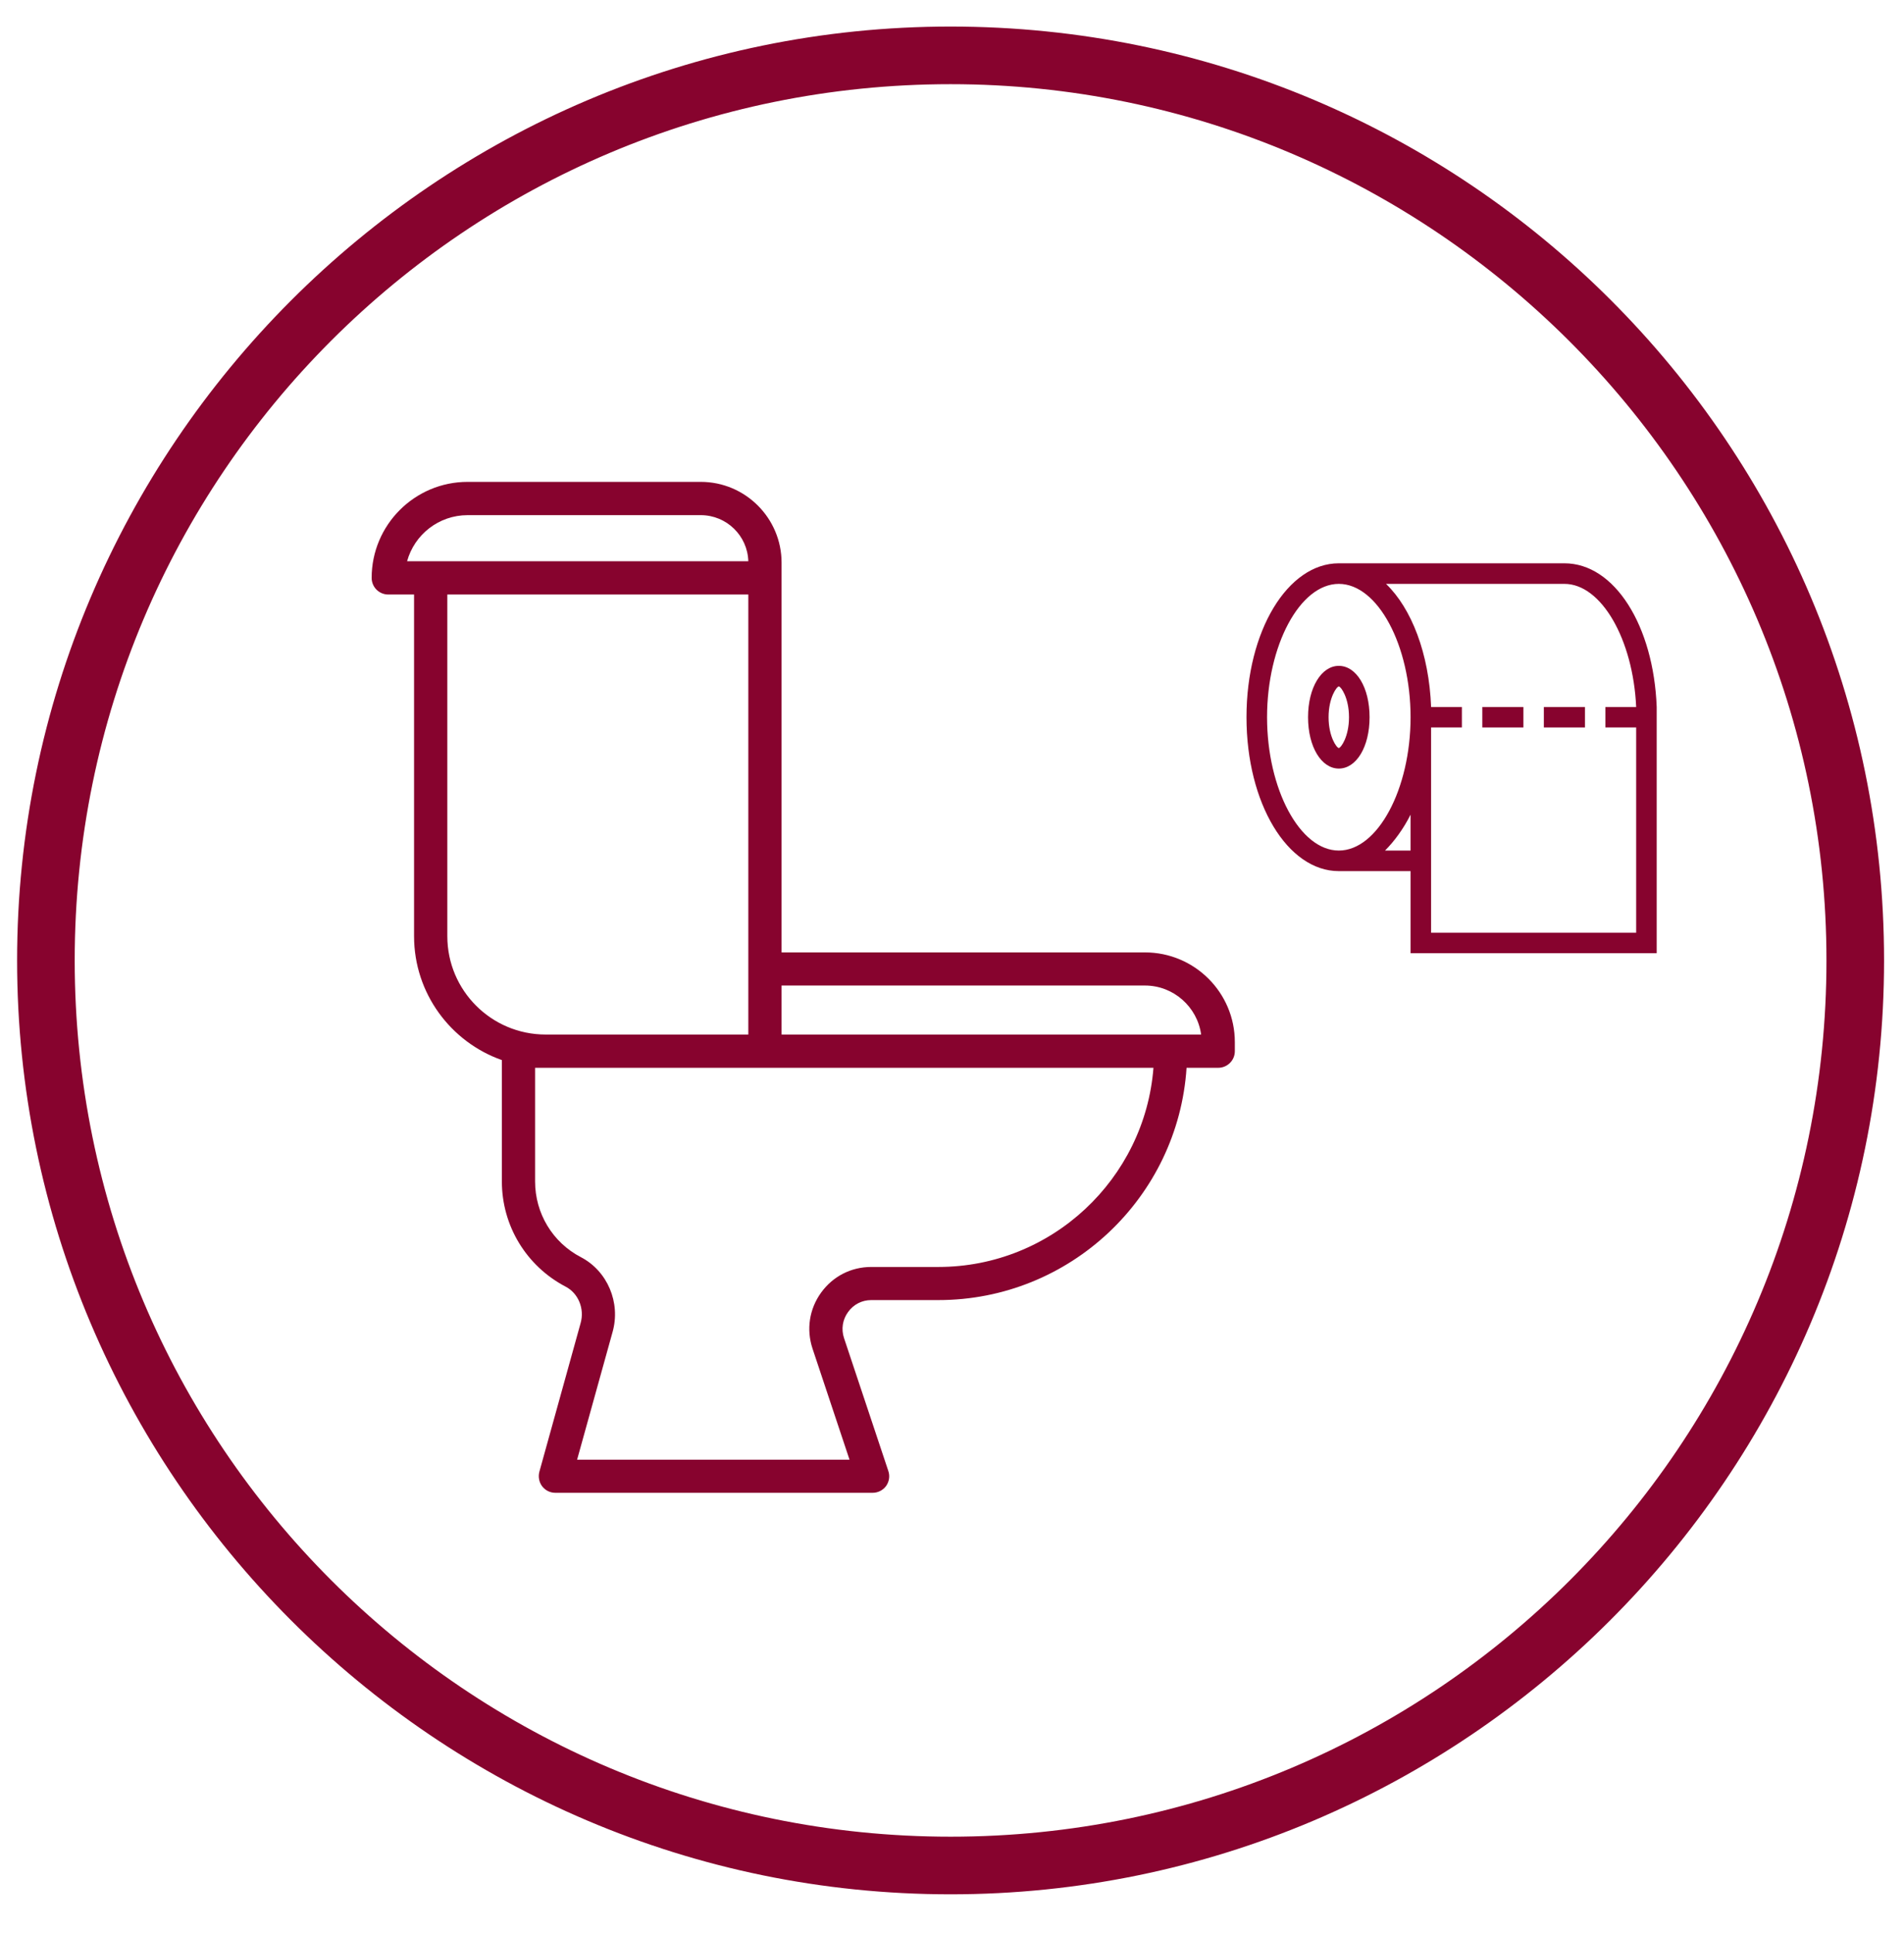
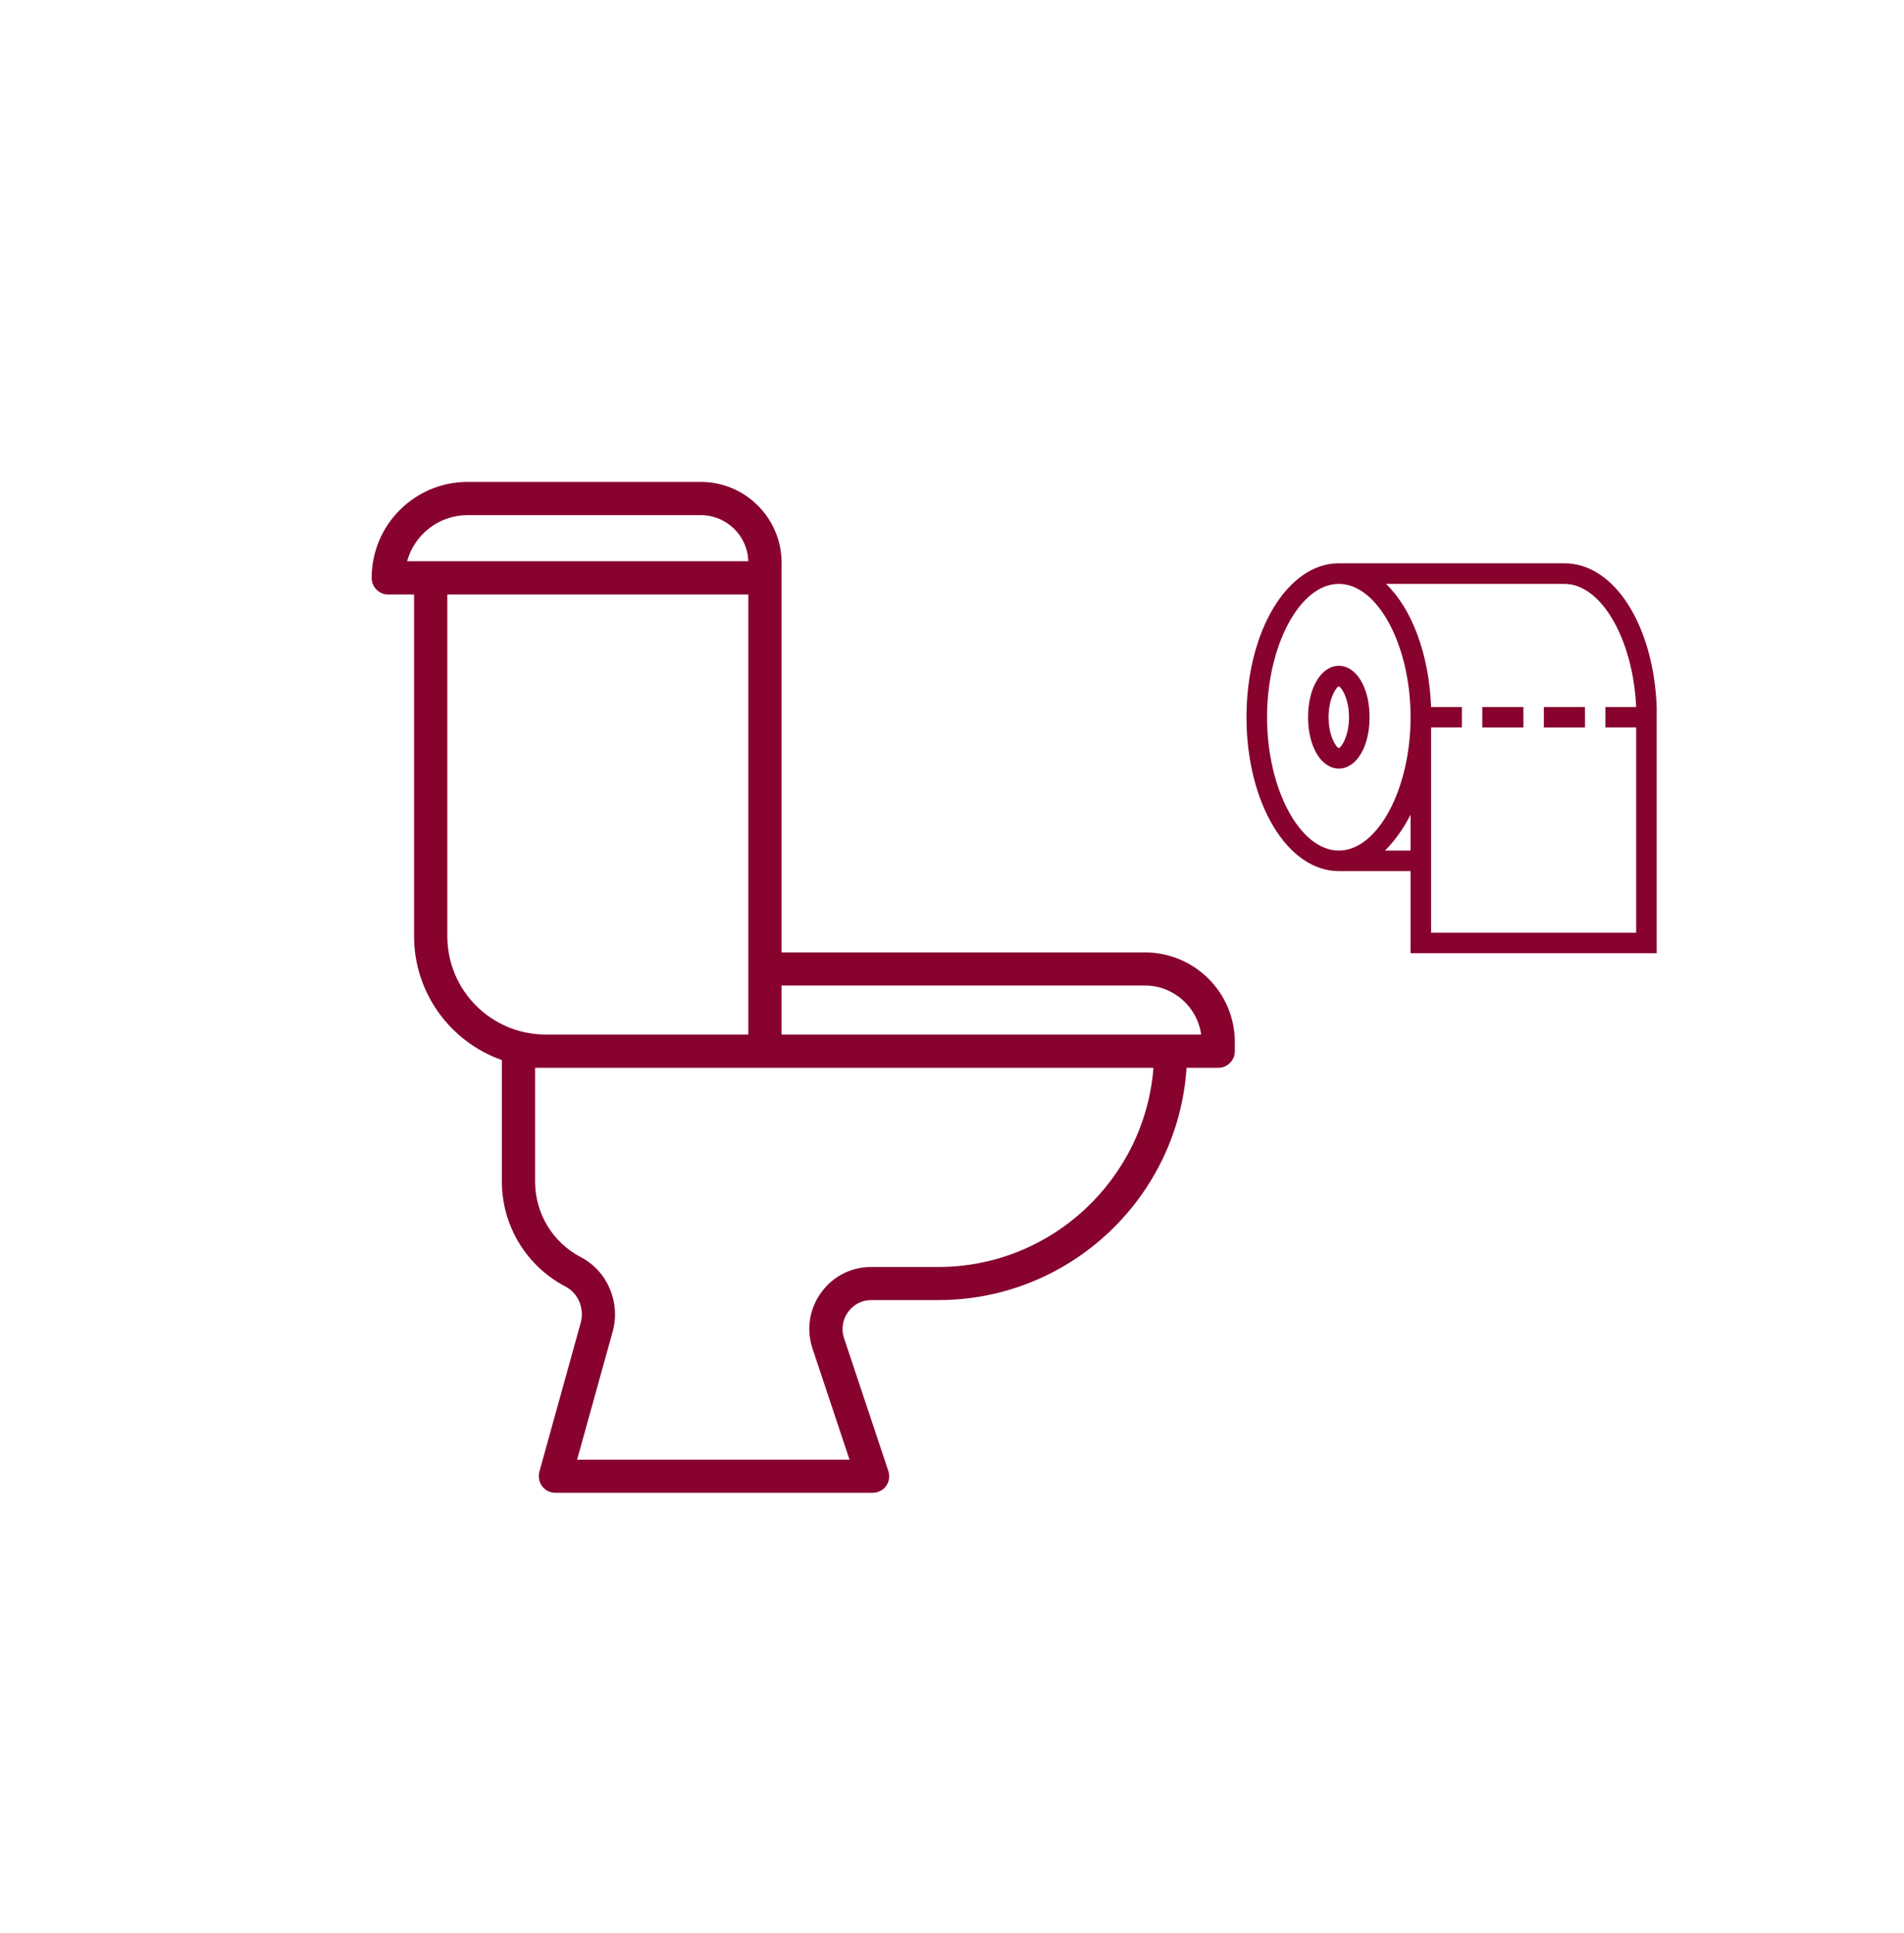
<svg xmlns="http://www.w3.org/2000/svg" width="68" zoomAndPan="magnify" viewBox="0 0 50.88 51.75" height="69" preserveAspectRatio="xMidYMid meet">
  <defs>
    <clipPath id="1b19d8506a">
      <path d="M 0.398 0.711 L 50.406 0.711 L 50.406 50.719 L 0.398 50.719 Z M 0.398 0.711 " />
    </clipPath>
    <clipPath id="0e45ca0284">
      <path d="M 9.879 12.91 L 33.016 12.91 L 33.016 40 L 9.879 40 Z M 9.879 12.91 " />
    </clipPath>
    <clipPath id="0f80e151ba">
      <path d="M 33.328 15.078 L 44.523 15.078 L 44.523 25.527 L 33.328 25.527 Z M 33.328 15.078 " />
    </clipPath>
  </defs>
  <g id="007233499a">
    <g clip-rule="nonzero" clip-path="url(#1b19d8506a)">
-       <path style=" stroke:none;fill-rule:nonzero;fill:#87032e;fill-opacity:1;" d="M 25.402 50.719 C 11.59 50.719 0.398 39.449 0.398 25.715 C 0.398 11.977 11.59 0.711 25.402 0.711 C 39.215 0.711 50.406 11.898 50.406 25.715 C 50.406 39.527 39.141 50.719 25.402 50.719 Z M 25.402 2.254 C 12.438 2.254 1.941 12.75 1.941 25.715 C 1.941 38.68 12.438 49.176 25.402 49.176 C 38.367 49.176 48.863 38.68 48.863 25.715 C 48.863 12.75 38.289 2.254 25.402 2.254 Z M 25.402 2.254 " />
-     </g>
+       </g>
    <g clip-rule="nonzero" clip-path="url(#0e45ca0284)">
      <path style=" stroke:none;fill-rule:nonzero;fill:#87032e;fill-opacity:1;" d="M 30.609 25.5 L 20.875 25.5 L 20.875 15.066 C 20.875 13.875 19.906 12.902 18.711 12.902 L 12.465 12.902 C 11.047 12.902 9.895 14.055 9.895 15.473 C 9.895 15.719 10.094 15.918 10.34 15.918 L 11.031 15.918 L 11.031 25.066 C 11.031 26.598 12.016 27.902 13.383 28.383 L 13.383 31.633 C 13.383 32.82 14.039 33.898 15.09 34.449 C 15.43 34.625 15.602 35.039 15.492 35.426 L 14.387 39.406 C 14.352 39.539 14.379 39.684 14.461 39.793 C 14.547 39.906 14.676 39.969 14.816 39.969 L 23.312 39.969 C 23.457 39.969 23.59 39.902 23.676 39.785 C 23.758 39.668 23.781 39.52 23.734 39.383 L 22.547 35.824 C 22.469 35.586 22.508 35.332 22.656 35.129 C 22.801 34.926 23.027 34.809 23.277 34.809 L 25.074 34.809 C 28.602 34.809 31.496 32.059 31.723 28.59 L 32.57 28.59 C 32.816 28.59 33.016 28.391 33.016 28.145 L 33.016 27.902 C 33.016 26.578 31.938 25.5 30.609 25.5 Z M 12.465 13.793 L 18.711 13.793 C 19.402 13.793 19.965 14.344 19.984 15.027 L 10.844 15.027 C 11.039 14.316 11.691 13.793 12.465 13.793 Z M 11.922 25.066 L 11.922 15.918 L 19.984 15.918 L 19.984 27.699 L 14.555 27.699 C 13.102 27.699 11.922 26.52 11.922 25.066 Z M 25.074 33.922 L 23.277 33.922 C 22.738 33.922 22.25 34.172 21.934 34.609 C 21.617 35.047 21.535 35.594 21.703 36.105 L 22.695 39.082 L 15.398 39.082 L 16.348 35.664 C 16.57 34.875 16.211 34.031 15.5 33.66 C 14.742 33.266 14.273 32.488 14.273 31.633 L 14.273 28.59 L 30.836 28.59 C 30.605 31.566 28.109 33.922 25.074 33.922 Z M 31.297 27.699 L 20.875 27.699 L 20.875 26.387 L 30.609 26.387 C 31.375 26.387 32.012 26.961 32.113 27.699 Z M 31.297 27.699 " />
    </g>
    <path style=" stroke:none;fill-rule:nonzero;fill:#87032e;fill-opacity:1;" d="M 35.801 17.828 C 35.336 17.828 34.977 18.406 34.977 19.203 C 34.977 20 35.336 20.578 35.801 20.578 C 36.27 20.578 36.625 20 36.625 19.203 C 36.625 18.406 36.27 17.828 35.801 17.828 Z M 35.801 20.027 C 35.746 20.027 35.527 19.727 35.527 19.203 C 35.527 18.68 35.746 18.379 35.801 18.379 C 35.855 18.379 36.074 18.68 36.074 19.203 C 36.074 19.727 35.855 20.027 35.801 20.027 Z M 35.801 20.027 " />
    <path style=" stroke:none;fill-rule:nonzero;fill:#87032e;fill-opacity:1;" d="M 39.645 18.93 L 40.746 18.93 L 40.746 19.477 L 39.645 19.477 Z M 39.645 18.93 " />
    <path style=" stroke:none;fill-rule:nonzero;fill:#87032e;fill-opacity:1;" d="M 41.293 18.93 L 42.395 18.93 L 42.395 19.477 L 41.293 19.477 Z M 41.293 18.93 " />
    <g clip-rule="nonzero" clip-path="url(#0f80e151ba)">
      <path style=" stroke:none;fill-rule:nonzero;fill:#87032e;fill-opacity:1;" d="M 44.316 18.93 C 44.234 16.758 43.191 15.082 41.844 15.082 L 35.801 15.082 C 34.43 15.082 33.328 16.895 33.328 19.203 C 33.328 21.512 34.43 23.324 35.801 23.324 L 37.723 23.324 L 37.723 25.52 L 44.316 25.52 Z M 37.723 22.773 L 37.039 22.773 C 37.285 22.527 37.531 22.195 37.723 21.812 Z M 35.801 22.773 C 34.758 22.773 33.879 21.125 33.879 19.203 C 33.879 17.281 34.758 15.633 35.801 15.633 C 36.844 15.633 37.723 17.281 37.723 19.203 C 37.723 21.125 36.844 22.773 35.801 22.773 Z M 43.766 24.973 L 38.273 24.973 L 38.273 19.477 L 39.098 19.477 L 39.098 18.93 L 38.273 18.93 C 38.219 17.5 37.75 16.293 37.066 15.633 L 41.844 15.633 C 42.832 15.633 43.684 17.117 43.766 18.93 L 42.941 18.93 L 42.941 19.477 L 43.766 19.477 Z M 43.766 24.973 " />
    </g>
  </g>
</svg>